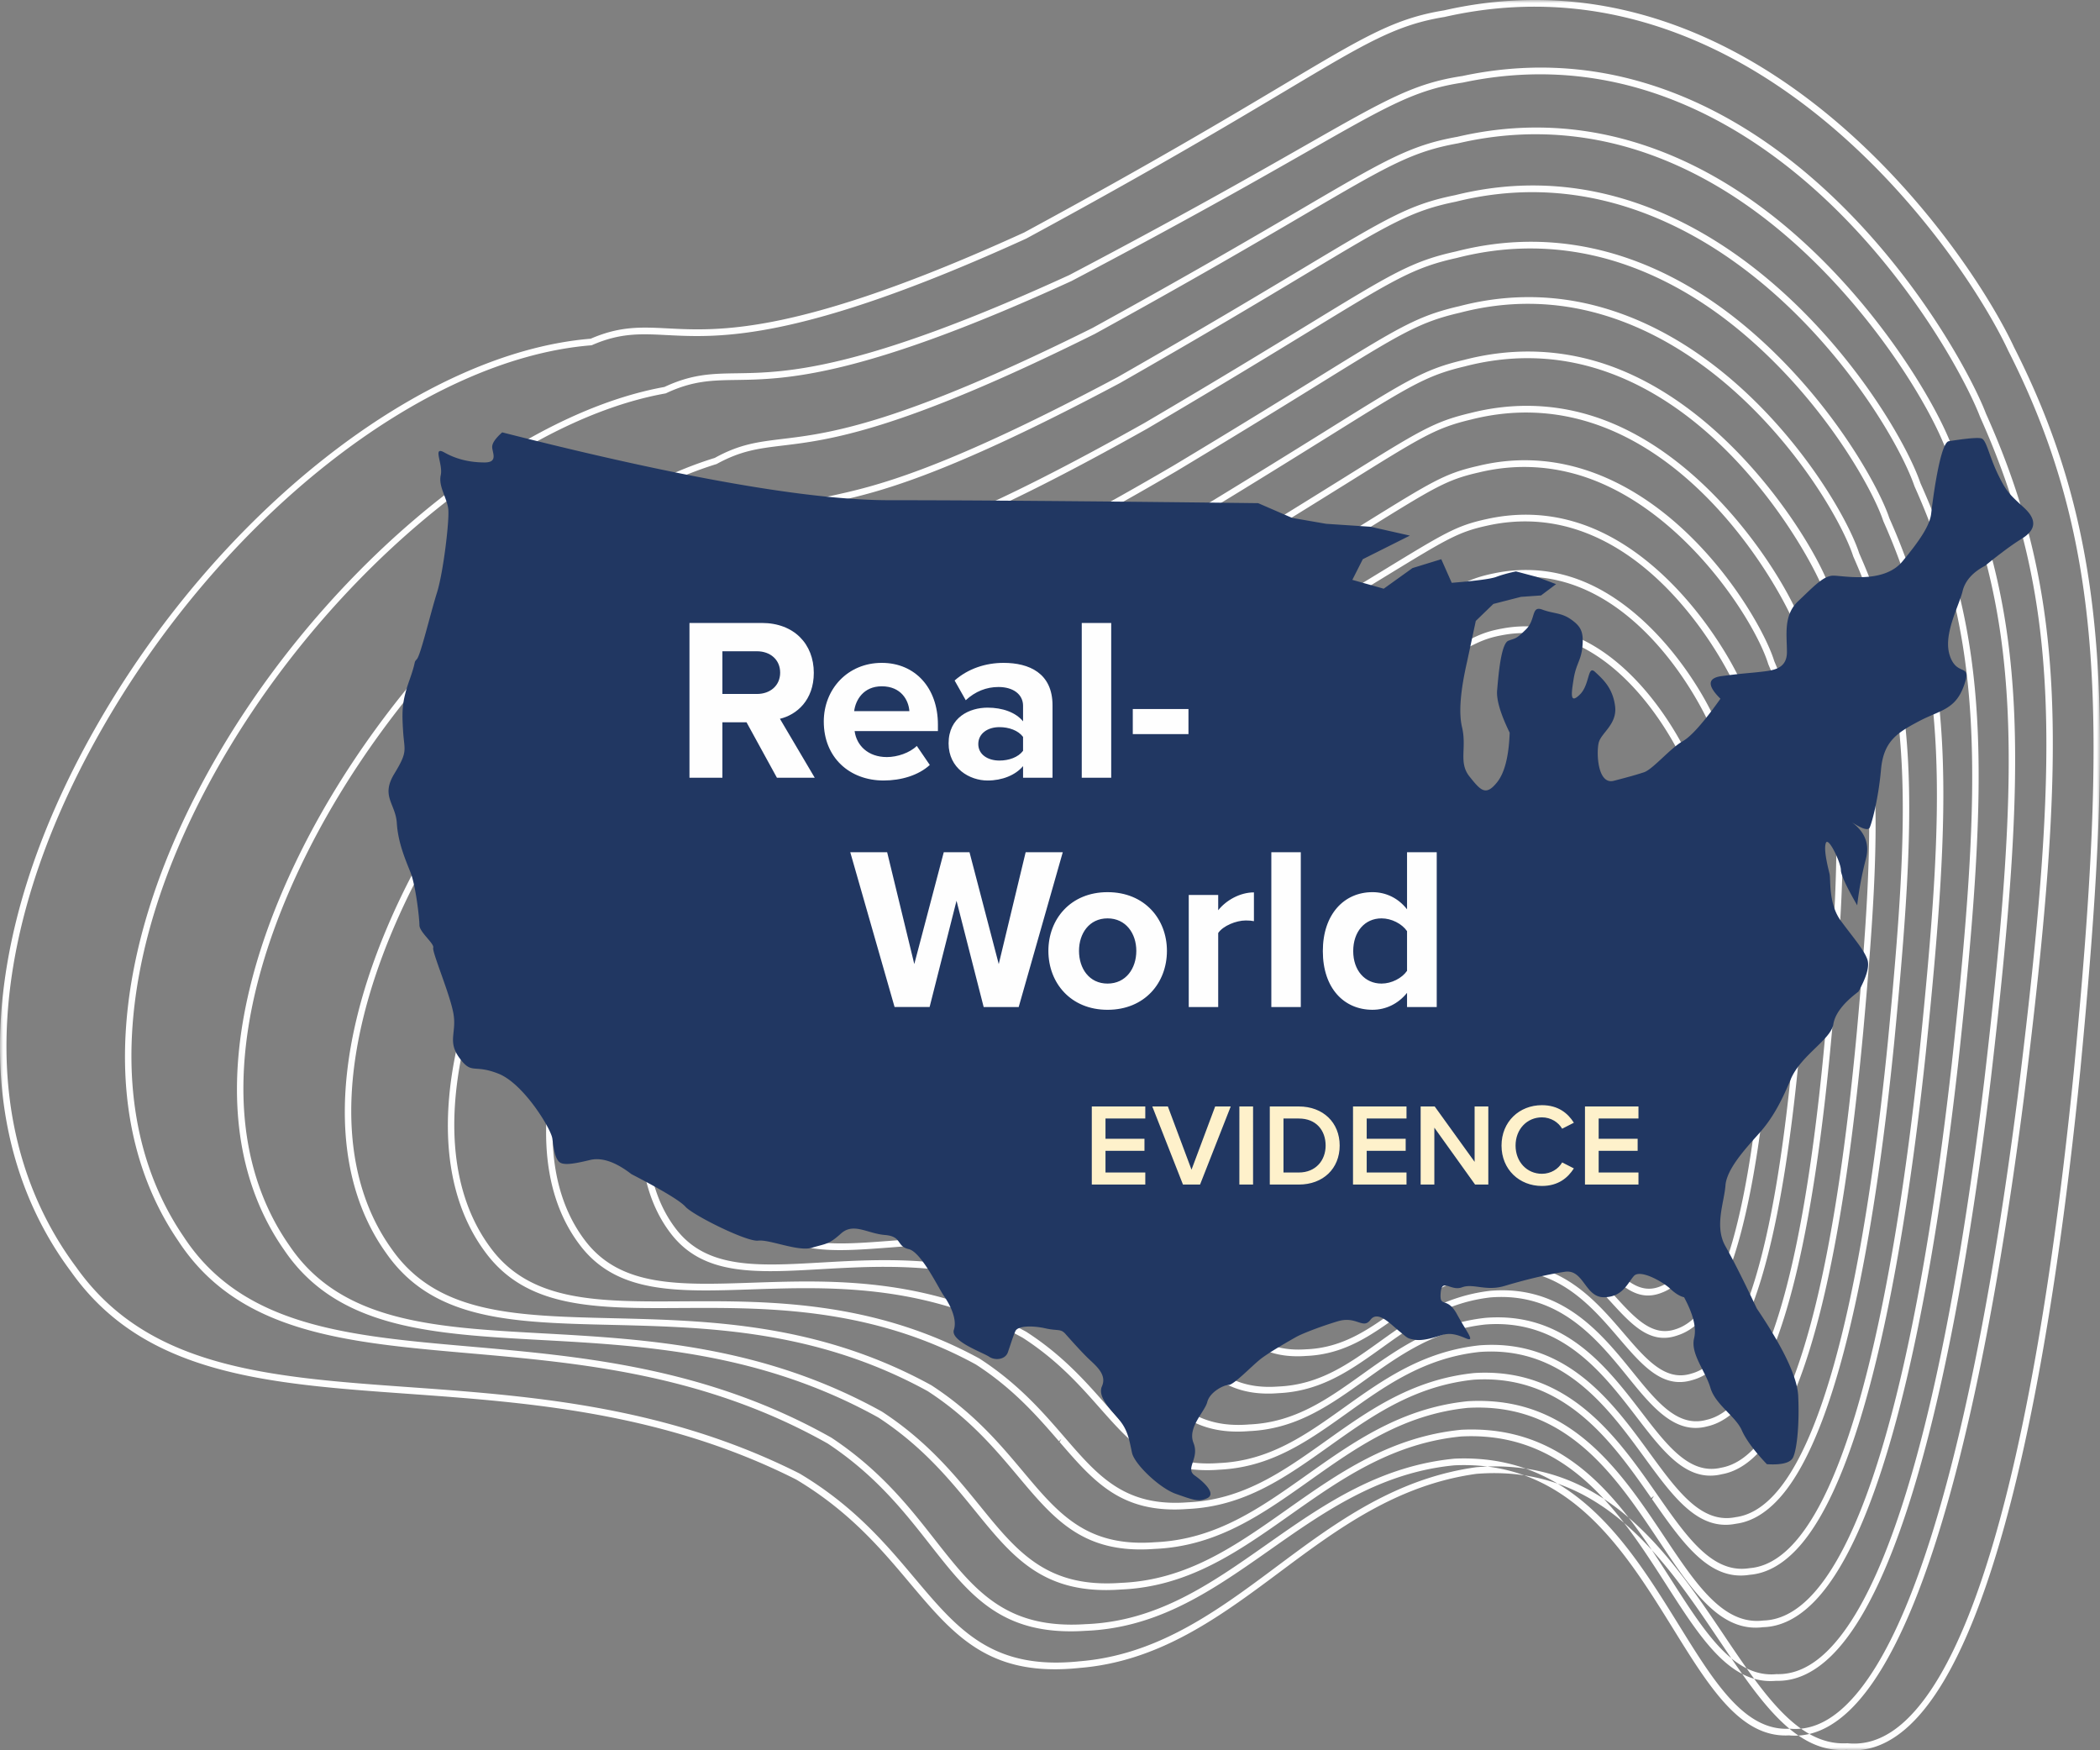
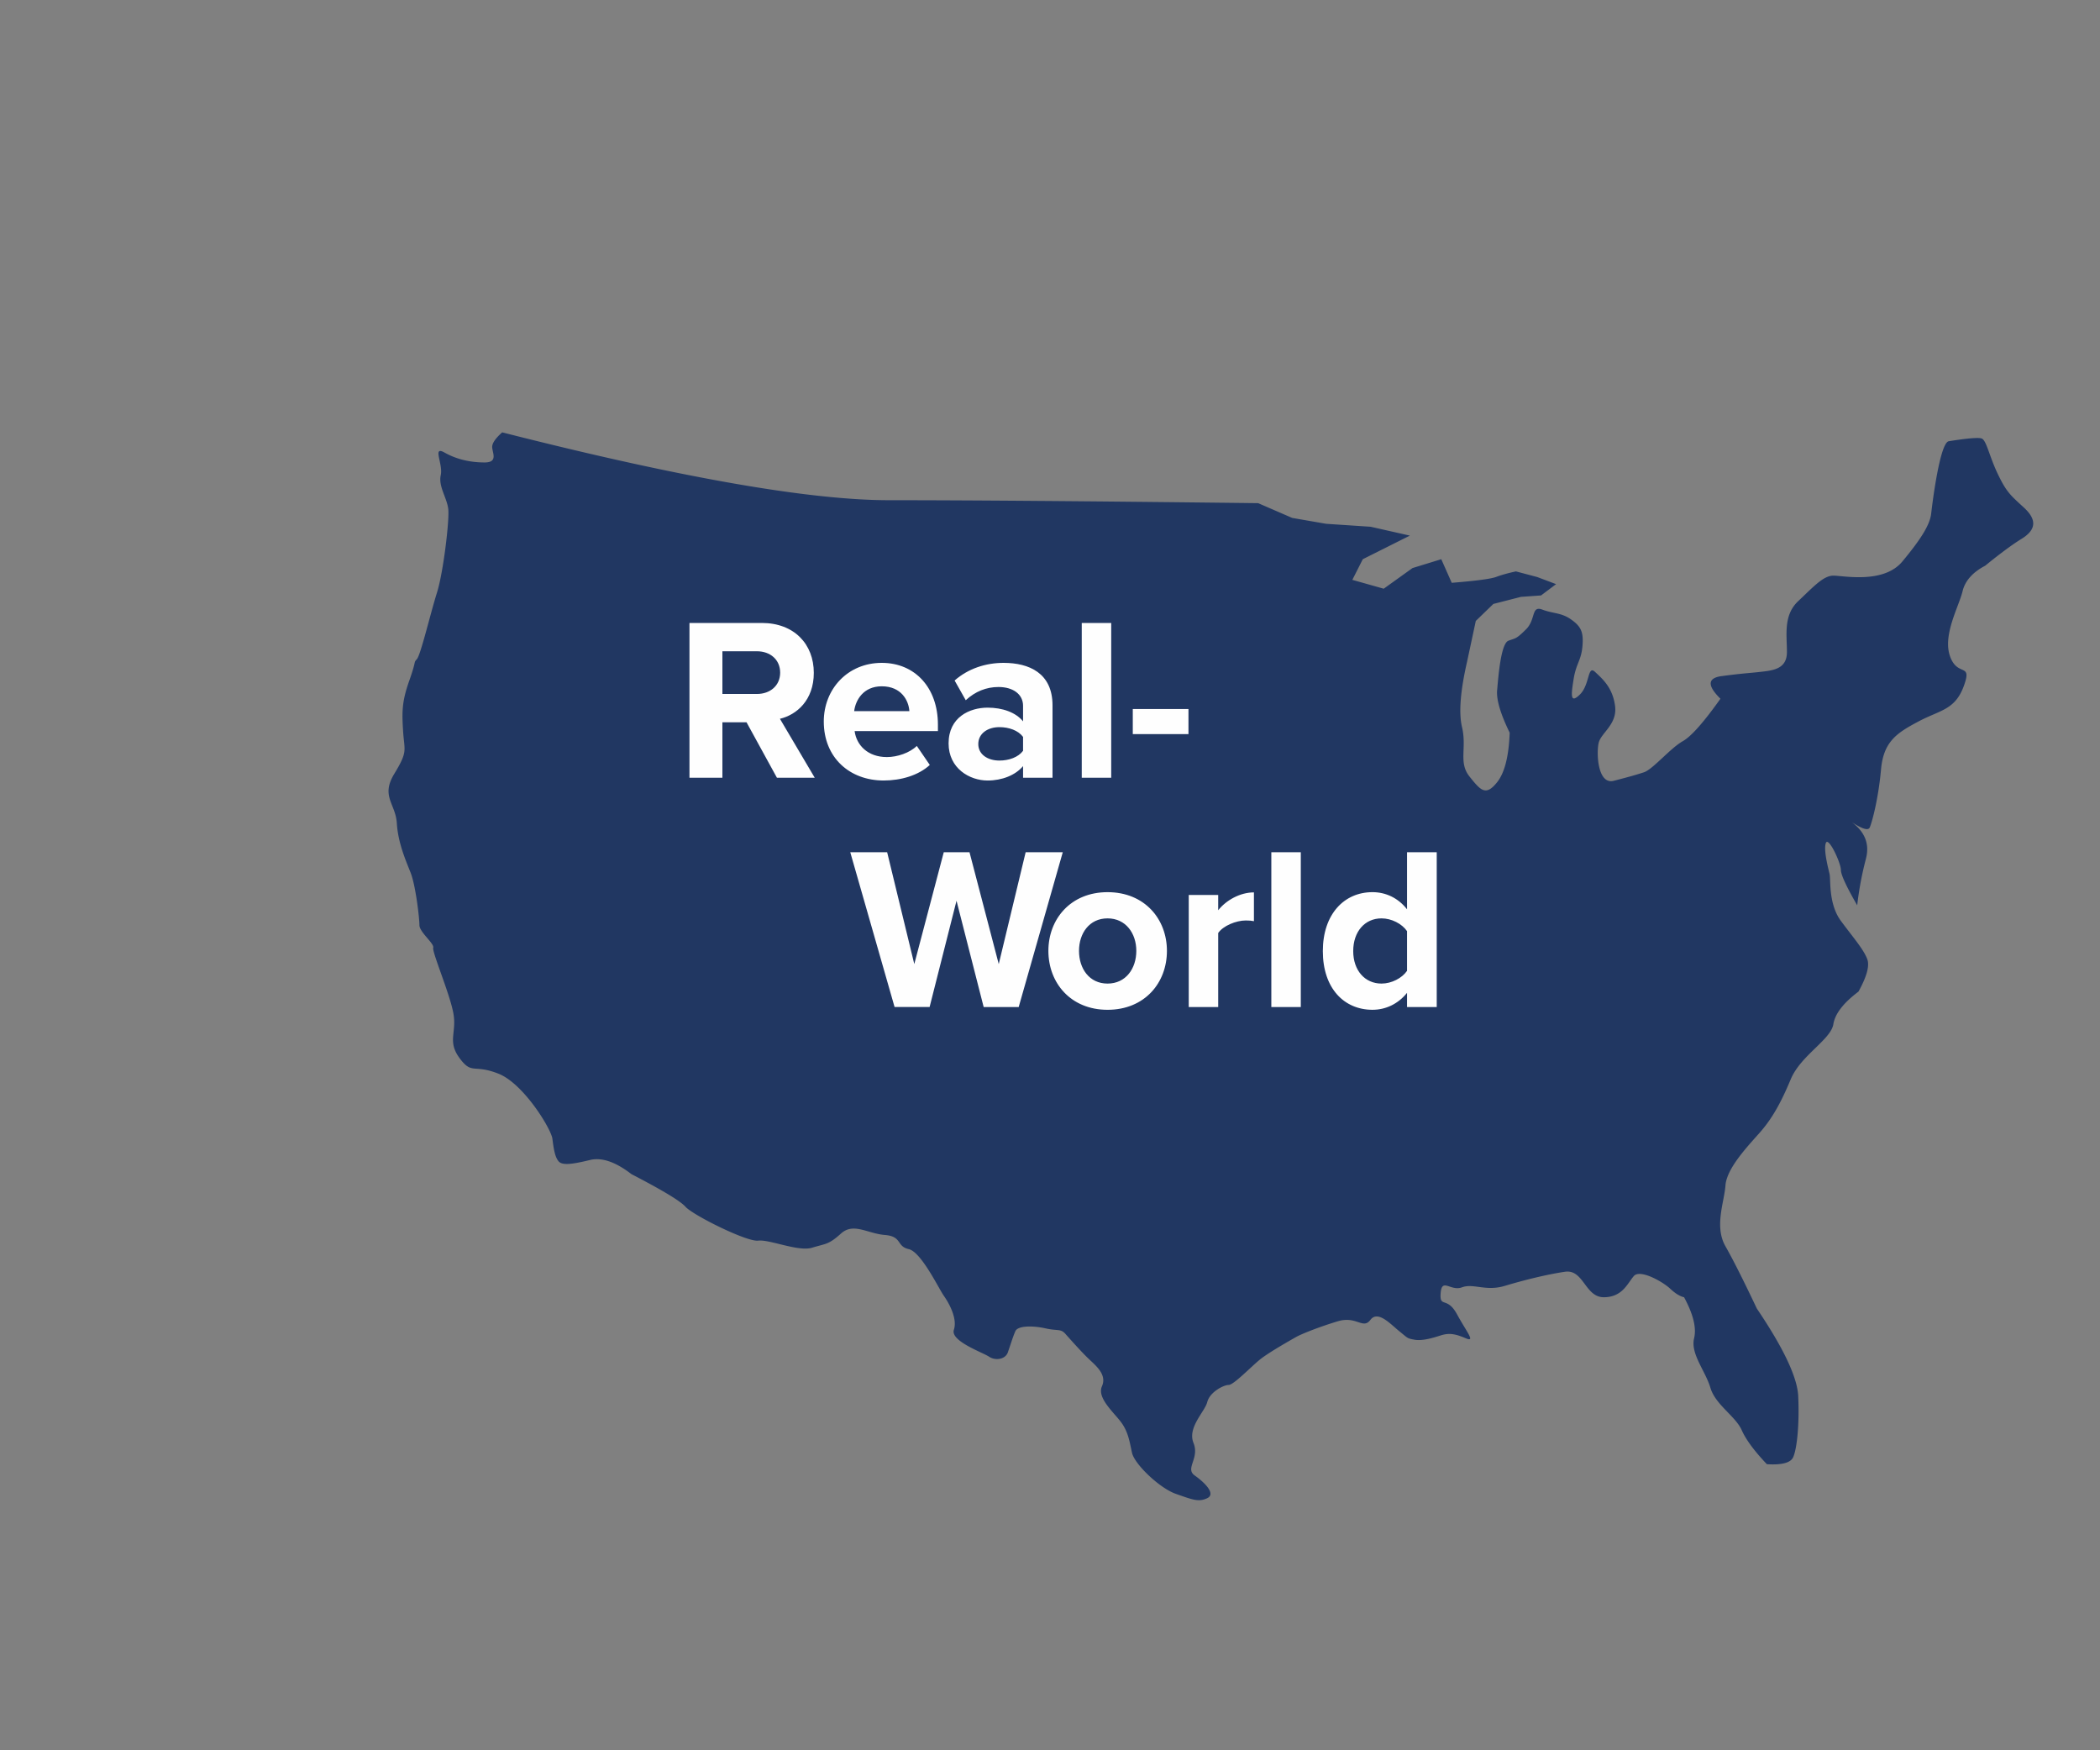
<svg xmlns="http://www.w3.org/2000/svg" xmlns:xlink="http://www.w3.org/1999/xlink" width="336" height="280" viewBox="0 0 336 280">
  <rect x="0" y="0" width="336" height="280" fill="#808080" stroke="none" />
  <defs>
-     <path id="ocezoyksta" d="M0 0h336v280H0z" />
    <path id="uhww6r222c" d="M0 0h156.205v108.695H0z" />
  </defs>
  <g fill="none" fill-rule="evenodd" opacity=".99">
    <g>
      <mask id="ueeio1vwvb" fill="#fff">
        <use xlink:href="#ocezoyksta" />
      </mask>
      <path d="M260.424 1.747c33.93 8.085 56.135 41.585 61.827 53.809 15.697 30.918 15.977 59.457 10.586 115.787-3.981 39.746-11.935 90.15-27.237 104.597-3.209 3.03-6.618 4.373-10.132 3.999l-.014-.002c-2.824.186-5.344-.68-7.7-2.292a9.924 9.924 0 0 0 1.746-.256 15.626 15.626 0 0 1-1.336-.848c2.365-.238 4.666-1.401 6.896-3.476 14.32-13.312 23.012-60.495 27.784-97.733 6.826-54.99 6.94-79.67-6.032-108.635-3.32-8.711-22.244-43.071-54.347-52.494-9.24-2.707-18.797-3.04-28.403-.994-7.506 1.129-11.894 3.63-24.924 11.06-8.31 4.735-19.672 11.214-37.693 20.686-33.902 15.528-45.788 15.711-53.653 15.83-3.875.058-6.934.106-11.21 2.117a.524.524 0 0 1-.136.042c-25.358 4.547-56.086 30.822-73.059 62.47-14.95 27.874-16.403 54.28-3.989 72.446 9.413 14.373 26.265 15.843 45.789 17.551 17.83 1.567 37.89 3.332 57.844 14.586 7.83 5.189 12.473 11.112 16.57 16.34 6.31 8.037 11.26 14.333 24.101 13.488 11.46-.44 19.99-6.435 29.018-12.78l.957-.672c8.468-5.94 17.306-11.895 29.057-13.025a32.64 32.64 0 0 1 4.918.142c2.318.246 4.47.746 6.48 1.456 4.736.711 8.84 2.44 12.482 4.834a56.407 56.407 0 0 1 3.233 3.848 50.019 50.019 0 0 1 4.446 4.345c.436.65.866 1.302 1.29 1.953l.482.74c.48.74.953 1.478 1.422 2.21 3.228 5.033 6.193 9.664 9.526 12.406.583.853 1.161 1.69 1.738 2.503l.148.078c.573.287 1.16.52 1.763.694 2.448 3.318 4.883 6.133 7.502 7.984a9.131 9.131 0 0 1-1.79.006l-.063.004c.475.395.956.76 1.444 1.094a9.75 9.75 0 0 1-1.51-.029 10.49 10.49 0 0 1-1.652-.04c-6.795-.723-11.484-8.29-16.85-16.956-.944-1.522-1.902-3.069-2.889-4.61l-.496-.77c-5.243-8.096-11.354-15.921-20.467-19.221-2.385-.364-4.933-.46-7.665-.24-12.766 1.756-22.29 8.863-31.502 15.737l-.48.357-.962.717c-8.991 6.682-18.372 13.261-30.558 14.237-2.613.273-4.937.28-7.034.058-9.48-1.01-14.296-6.721-20.113-13.623-4.55-5.413-9.662-11.493-18.2-16.582-21.368-10.773-42.959-12.327-62.004-13.7-22.752-1.623-42.3-3.028-53.994-19.529-16.383-21.937-15.022-53.553 3.738-86.738 19.556-34.596 52.192-60.29 79.395-62.528 4.701-2.038 8.064-1.867 12.315-1.652 8.387.434 21.03 1.083 57.03-15.335 20.093-10.881 32.46-18.259 41.492-23.644 12.96-7.726 17.807-10.615 25.712-11.896 9.829-2.24 19.72-2.21 29.363.089zm-29.28.964c-7.736 1.253-12.531 4.113-25.35 11.752-9.048 5.397-21.429 12.78-41.578 23.695-36.271 16.537-49.062 15.88-57.525 15.447-4.166-.214-7.437-.38-11.953 1.598a.578.578 0 0 1-.17.04c-26.873 2.163-59.187 27.633-78.58 61.935-18.53 32.778-19.902 63.969-3.767 85.574 11.459 16.165 30.812 17.55 53.245 19.156 5.272.378 10.731.772 16.323 1.367 14.787 1.573 30.497 4.562 46.141 12.45 8.693 5.178 13.854 11.318 18.41 16.735 6.97 8.272 12.448 14.764 26.402 13.303 11.465-.921 20.462-6.968 29.007-13.282l.965-.716.962-.716.48-.358 2.011-1.497 1.01-.747 1.016-.745c8.146-5.938 16.833-11.448 28.036-12.989.6-.048 1.19-.082 1.773-.102a30.957 30.957 0 0 0-5.31-.194c-11.886 1.142-20.82 7.421-29.459 13.493-.482.34-.964.678-1.444 1.014l-.96.67c-8.311 5.785-16.46 10.887-27.185 11.298-13.316.867-18.392-5.582-24.822-13.771-4.1-5.229-8.695-11.096-16.38-16.189-19.758-11.14-39.72-12.903-57.343-14.443-19.859-1.74-36.92-3.228-46.565-17.958-12.633-18.485-11.19-45.295 3.966-73.559 17.121-31.917 48.15-58.427 73.81-63.07 4.451-2.078 7.597-2.126 11.574-2.186 7.783-.118 19.538-.298 53.206-15.716 17.977-9.455 29.328-15.926 37.618-20.652 13.178-7.512 17.613-10.037 25.284-11.19 9.736-2.084 19.456-1.75 28.847 1.015 32.457 9.524 51.58 44.24 54.924 53.014 13.06 29.16 12.953 53.957 6.098 109.172-4.795 37.435-13.574 84.907-28.163 98.47-2.013 1.87-4.087 3.06-6.198 3.56 1.896 1.067 3.9 1.616 6.081 1.484 3.29.346 6.416-.897 9.375-3.689 15.026-14.188 22.9-64.294 26.858-103.835 5.371-56.111 5.1-84.522-10.49-115.234-5.648-12.126-27.641-45.323-61.228-53.324C250.59.523 240.851.5 231.143 2.71zm12.988 232.236a33.49 33.49 0 0 0-6.13-.336c2.097.262 4.054.743 5.889 1.408 1.873.284 3.646.733 5.329 1.324 6.466 3.859 11.275 10.026 15.486 16.434l.502.77c.334.514.663 1.029.99 1.544l.487.772c.647 1.029 1.284 2.056 1.913 3.072 5.65 9.117 10.504 17.002 17.713 16.616-2.626-2.183-5.076-5.259-7.56-8.766l-.142-.073c-4.431-2.38-8.017-7.975-11.994-14.182l-.669-1.042-.45-.698a219.31 219.31 0 0 0-1.835-2.802l-.47-.7a92.117 92.117 0 0 0-3.344-4.66c-3.136-2.684-6.63-4.883-10.627-6.285a28.473 28.473 0 0 0-4.948-2.347zm17.003-212.32c9.496 2.785 18.639 8.118 27.172 15.852 13.146 11.913 21.768 26.716 24.115 33.248 12.04 26.84 12.067 49.8 6.1 100.984-4.194 34.82-12.037 79.089-25.57 92.234-2.792 2.709-5.741 4.034-8.77 3.94a9.878 9.878 0 0 1-1.91-.012 9.371 9.371 0 0 1-1.61-.316c-.397-.54-.795-1.093-1.194-1.657a12.892 12.892 0 0 1-2.455-1.618c-.642-.943-1.29-1.905-1.946-2.881l-.537-.796-.54-.8c-.36-.533-.724-1.068-1.09-1.604l-.553-.804a160.254 160.254 0 0 0-2.551-3.603l-.584-.791c-1.553-2.088-3.182-4.122-4.919-6.03a95.58 95.58 0 0 0-3.706-5.186 38.772 38.772 0 0 0-3.973-3.007c-5.63-6.088-12.705-10.502-22.827-9.983-9.403.917-16.738 5.216-23.591 9.918l-.932.643a388.53 388.53 0 0 0-2.31 1.62l-.458.324c-.766.54-1.528 1.078-2.288 1.609l-.911.634c-7.288 5.042-14.52 9.349-23.974 9.74-12.366.883-17.244-5.117-23.411-12.722-3.899-4.787-8.264-10.15-15.372-14.795-18.846-10.457-37.527-11.507-54.02-12.405-17.477-.96-32.534-1.797-41.05-14.39-10.616-15.147-10.03-37.044 1.649-61.649 14.299-30.116 42.576-57.48 67.242-65.068 3.989-2.203 6.859-2.552 10.831-3.037 7.322-.88 18.36-2.206 49.6-17.747 15.77-8.675 26.086-14.722 33.62-19.137 13.259-7.763 17.26-10.109 24.743-11.444 9.386-2.206 18.81-1.959 27.98.736zm-27.886.31c-7.321 1.31-11.283 3.63-24.41 11.318-7.539 4.419-17.862 10.469-33.666 19.162-31.43 15.634-42.579 16.974-49.955 17.862-3.87.47-6.656.81-10.563 2.955-24.484 7.548-52.458 34.643-66.623 64.477-11.5 24.224-12.106 45.741-1.706 60.58 8.27 12.235 23.126 13.052 40.314 14.003 16.632.916 35.43 1.957 54.481 12.534 7.25 4.736 11.663 10.155 15.557 14.938 6.048 7.465 10.788 13.322 22.698 12.45 9.563-.396 16.859-4.958 24.286-10.146l.91-.638 1.37-.966c8.116-5.729 16.466-11.624 27.883-12.74 1.69-.083 3.301-.039 4.835.125 9.837 1.047 16.513 6.93 21.927 13.936 4.629 3.979 8.48 8.988 12.013 14.06l.566.816.561.816.556.816.552.814c.367.542.731 1.082 1.093 1.62a275.012 275.012 0 0 0 3.54 5.17c1.49.74 3.073 1.082 4.794.917 2.792.085 5.474-1.133 8.033-3.62 13.276-12.892 21.036-56.876 25.209-91.505 5.94-50.965 5.922-73.805-6.036-100.462-2.33-6.48-10.858-21.107-23.881-32.91-8.435-7.643-17.46-12.912-26.824-15.661-9.021-2.641-18.27-2.887-27.514-.72zm26.27 8.802c27.26 8.003 44.541 36.19 47.753 45.553 11.053 24.693 11.183 45.864 6.008 93.1-3.646 32.217-10.607 73.268-23.07 85.89-2.57 2.6-5.304 3.957-8.125 4.026a9.114 9.114 0 0 1-2.112.026c-5.735-.61-9.835-6.765-14.505-13.773l-.427-.64c-.5-.749-1.005-1.503-1.519-2.257l-.442-.647c-6.44-9.377-14.226-18.602-28.253-17.792-10.352 1.046-17.898 6.394-25.194 11.57l-.88.624-.878.62c-7.016 4.943-13.88 9.343-23.104 9.745-11.422.864-16.071-4.682-21.951-11.696-3.641-4.336-7.77-9.249-14.388-13.54-17.852-9.804-35.195-10.228-50.5-10.6-15.994-.373-28.603-.68-36.136-11.469-8.84-12.326-8.836-30.727.013-51.804 11.779-28.042 37.317-55.624 60.727-65.588 3.814-2.324 6.54-2.913 10.311-3.734 6.897-1.503 17.31-3.774 45.979-19.027 13.663-7.805 22.98-13.393 29.782-17.474 13.402-8.032 16.975-10.173 24.226-11.634 8.93-2.226 17.911-2.051 26.685.521zm-26.574.526c-7.09 1.427-10.63 3.547-23.801 11.442-6.905 4.143-16.227 9.734-29.917 17.553-28.82 15.335-39.319 17.622-46.266 19.137-3.678.802-6.33 1.377-10.054 3.638-23.225 9.89-48.496 37.2-60.163 64.977-8.694 20.707-8.727 38.74-.096 50.772 7.275 10.436 19.69 10.721 35.399 11.098 15.427.369 32.89.8 50.965 10.721 6.756 4.383 10.93 9.347 14.612 13.73 5.717 6.823 10.234 12.206 21.2 11.382 9.697-.424 16.788-5.455 24.295-10.782 7.417-5.26 15.085-10.7 25.74-11.774a29.095 29.095 0 0 1 4.78.105c13.207 1.405 20.331 12.084 26.693 21.624 5.058 7.594 9.428 14.125 15.789 13.354 2.584-.068 5.062-1.308 7.415-3.685 12.216-12.373 19.1-53.148 22.724-85.177 5.151-47.017 5.028-68.072-5.944-92.595-3.186-9.283-20.25-37.112-47.17-45.016-8.605-2.516-17.418-2.698-26.2-.504zm25.24 8.327c8.117 2.384 15.922 6.912 23.198 13.455 12.238 10.976 19.37 24.169 20.908 28.836 10.707 24.029 9.948 45.5 5.845 85.475-3.143 29.631-9.282 67.475-20.692 79.514-2.354 2.483-4.877 3.85-7.498 4.054a8.622 8.622 0 0 1-2.312.073c-5.205-.555-9.001-5.997-13.312-12.178l.306-.52-.427.341c-6.171-8.845-13.848-19.85-28.39-18.926-8.158.844-14.359 4.522-20.128 8.523l-.862.602c-.717.503-1.427 1.01-2.136 1.514-6.957 4.956-13.53 9.635-22.683 10.045-10.512.783-14.913-4.287-20.474-10.728l.295-.495-.398.378c-3.4-3.928-7.258-8.38-13.295-12.278-15.01-8.197-29.896-9.011-42.443-9.043h-1.697c-.934.002-1.854.006-2.759.01-13.981.084-25.03.16-31.714-9.109-7.436-10.155-7.805-25.74-1.039-43.884 9.817-26.319 32.22-52.94 54.481-64.737 3.643-2.418 6.12-3.165 9.87-4.29 6.467-1.965 16.22-4.922 42.32-19.582 11.902-7 20.179-12.057 26.222-15.748 13.382-8.178 16.561-10.12 23.575-11.665 8.464-2.186 16.957-2.063 25.238.363zm-25.113.677c-6.853 1.512-10.002 3.436-23.255 11.53-6.046 3.695-14.328 8.757-26.247 15.766-26.218 14.725-36.04 17.704-42.539 19.678-3.672 1.104-6.086 1.831-9.637 4.183-22.073 11.702-44.244 38.056-53.962 64.113-6.633 17.785-6.303 33.017.928 42.897 6.42 8.9 17.263 8.824 30.975 8.742 13.502-.075 30.31-.162 47.373 9.154 6.173 3.985 10.072 8.488 13.512 12.462.002 0 .036.04.103.118 5.396 6.245 9.66 11.181 19.731 10.42 8.856-.396 15.297-4.982 22.117-9.839l.848-.604c6.515-4.632 13.345-9.26 22.818-10.236a26.658 26.658 0 0 1 4.54.084c12.176 1.295 19.042 11.14 24.678 19.22l.122.173c4.749 6.814 8.85 12.697 14.76 11.733 2.387-.187 4.665-1.43 6.815-3.701 11.173-11.789 17.24-49.36 20.362-78.806 4.084-39.779 4.845-61.135-5.782-84.985-1.529-4.636-8.564-17.627-20.665-28.483-7.18-6.457-14.87-10.917-22.856-13.266-8.106-2.37-16.436-2.496-24.739-.353zm23.613 8.023c23.487 6.893 38.32 31.521 40.791 39.234 9.761 22.022 9.207 40.709 5.61 78.089-2.694 27.076-8.076 61.737-18.432 73.107-2.156 2.372-4.479 3.73-6.905 4.04-6.007 1.204-9.998-4.239-14.617-10.571l-.1-.138c-.334-.458-.673-.921-1.017-1.389l-.416-.562c-5.579-7.516-12.613-15.712-24.852-14.825-8.815.934-15.061 5.393-21.1 9.704-6.306 4.508-12.256 8.761-20.619 9.136a22.929 22.929 0 0 1-4.166-.04c-6.827-.726-10.465-4.837-14.891-9.832-3.174-3.59-6.772-7.657-12.352-11.248-15.765-8.665-30.988-8.141-43.22-7.732-12.19.414-21.82.739-27.74-7.252-6.427-8.596-7-21.6-1.657-37.609 8.072-24.164 28.052-49.95 48.591-62.702 3.489-2.48 5.874-3.378 9.485-4.734 5.633-2.117 15.065-5.664 38.656-19.472 9.964-5.981 17.305-10.524 22.665-13.837l.355-.221c10.219-6.323 14.287-8.841 18.827-10.373l.456-.15a41.026 41.026 0 0 1 3.402-.92c7.787-2.044 15.621-1.949 23.246.297zm-23.113.741c-6.505 1.494-9.55 3.382-22.361 11.306l-.36.225a1860.286 1860.286 0 0 1-22.684 13.85C164.488 89.273 155 92.84 149.331 94.971c-3.528 1.326-5.86 2.203-9.254 4.614-20.35 12.637-40.12 38.155-48.107 62.074-5.226 15.647-4.697 28.32 1.526 36.644 5.646 7.613 15.058 7.299 26.98 6.891 5.793-.194 12.25-.415 19.128.316 7.78.828 16.097 2.872 24.594 7.541 5.707 3.673 9.35 7.791 12.562 11.427 5.081 5.737 9.105 10.249 18.318 9.57 8.065-.36 13.887-4.521 20.047-8.925 6.164-4.4 12.53-8.944 21.643-9.91 13.823-1.017 21.157 8.992 27.039 17.042l.167.23c4.439 6.08 8.272 11.328 13.72 10.222 2.198-.284 4.288-1.517 6.25-3.673 10.132-11.126 15.444-45.518 18.118-72.414 3.58-37.183 4.137-55.763-5.545-77.615-2.452-7.64-17.062-31.892-40.205-38.684-7.466-2.191-15.113-2.288-22.74-.289zm21.834 7.774c21.495 6.312 35.551 30.48 37.4 36.411 8.787 19.974 8.364 36.96 5.299 70.946-3.33 35.724-8.81 58.17-16.288 66.709-1.963 2.24-4.091 3.576-6.324 3.966-5.593 1.358-9.361-3.569-13.717-9.253l-.412-.536c-5.32-6.913-11.933-15.09-23.73-14.161-8.055.888-13.686 4.915-19.129 8.81l-.388.278-.775.552c-5.282 3.757-10.422 7.108-17.498 7.415-1.4.11-2.678.097-3.852-.028-6.226-.662-9.625-4.433-13.752-9.015-2.966-3.279-6.286-6.947-11.323-10.204-14.586-8.085-28.39-7.296-39.471-6.667-10.651.611-19.007 1.089-24.21-5.824-5.534-7.304-6.214-18.6-1.963-32.661 6.686-22.118 24.417-46.682 43.118-59.723 3.309-2.492 5.48-3.441 9.077-5.015 5.31-2.318 14.084-6.147 35.05-18.794 8.303-5.052 14.68-9.021 19.336-11.917l.726-.454c12.747-7.948 15.38-9.587 21.66-11.067 7.156-1.861 14.282-1.782 21.166.232zm-21.031.806c-1.113.262-2.109.53-3.07.84l-.41.136c-4.148 1.408-7.844 3.713-17.765 9.897l-.821.511c-4.659 2.9-11.036 6.87-19.35 11.928-21.03 12.684-29.847 16.534-35.116 18.834-3.586 1.567-5.712 2.5-8.928 4.92-18.514 12.913-36.05 37.205-42.664 59.089-4.147 13.711-3.516 24.68 1.819 31.72 4.91 6.534 13.048 6.071 23.36 5.48 5.557-.318 11.767-.672 18.41.035 6.836.728 14.133 2.578 21.66 6.75 5.159 3.338 8.52 7.053 11.486 10.331 4.782 5.31 8.537 9.48 16.908 8.791 7.3-.318 12.53-4.058 18.069-8.019 5.586-3.998 11.338-8.111 19.687-9.031 12.628-1.033 19.432 7.845 24.896 14.964 4.222 5.509 7.815 10.209 12.853 9.004 2.007-.355 3.913-1.562 5.694-3.592 7.304-8.341 12.684-30.555 15.992-66.027 3.046-33.792 3.47-50.672-5.24-70.48-1.088-3.482-14.21-29.22-36.812-35.857-6.717-1.975-13.668-2.04-20.658-.224zm19.735 7.729c19.648 5.762 32.486 28.129 34.176 33.619 7.828 18.008 7.512 33.337 4.919 64.015-2.812 32.15-7.616 52.452-14.275 60.343-1.769 2.1-3.707 3.397-5.76 3.861-4.993 1.34-8.601-2.834-12.353-7.457l-.417-.515c-4.896-6.036-11.011-13.538-21.93-12.653-6.906.793-11.79 4.072-16.428 7.381l-.771.552c-5.089 3.652-9.894 7.097-16.786 7.387a18.765 18.765 0 0 1-3.442-.031c-5.68-.605-8.849-4.04-12.703-8.212-2.7-2.94-5.736-6.243-10.305-9.234-13.362-7.539-25.742-6.594-35.688-5.826-9.236.698-16.475 1.243-21.07-4.755-4.818-6.308-5.531-16.249-2.058-28.75 5.603-20.187 21.265-43.218 38.085-56.01 3.213-2.51 5.213-3.473 8.846-5.23 4.82-2.331 12.89-6.231 31.303-17.537 7.021-4.288 12.332-7.594 16.602-10.251l.837-.522c12.306-7.673 14.52-9.055 20.384-10.447 6.364-1.616 12.712-1.526 18.834.272zm-18.701.765c-5.7 1.354-7.89 2.722-20.045 10.304l-.855.53c-4.27 2.66-9.585 5.966-16.608 10.254-18.462 11.339-26.563 15.257-31.405 17.594-3.56 1.723-5.52 2.669-8.641 5.104-16.634 12.65-32.114 35.416-37.651 55.364-3.378 12.163-2.72 21.793 1.902 27.841 4.301 5.616 11.314 5.084 20.195 4.411 5.142-.39 10.897-.835 17.095-.175 6.04.642 12.499 2.332 19.226 6.13 4.684 3.062 7.76 6.411 10.473 9.361 4.425 4.793 7.9 8.55 15.442 7.982 6.595-.28 11.267-3.628 16.213-7.177 4.99-3.574 10.15-7.27 17.732-8.14 11.46-.937 17.706 6.775 22.73 12.98 3.802 4.692 7.082 8.772 11.569 7.733l.255-.064c1.829-.413 3.556-1.579 5.154-3.476 6.494-7.697 11.203-27.771 13.992-59.668 2.576-30.49 2.896-45.716-4.859-63.56-.994-3.225-12.962-27.01-33.586-33.063-5.969-1.743-12.132-1.834-18.328-.265zm17.395 7.802c17.938 5.267 29.216 24.75 31.083 30.87 6.902 16.068 6.667 29.792 4.484 57.266-2.999 36.46-8.75 55.341-17.581 57.725-4.744 1.473-8.016-2.313-11.787-6.722-4.453-5.194-9.979-11.678-19.746-10.753-6.163.722-10.48 3.605-14.569 6.522l-.741.53c-4.55 3.26-8.831 6.332-15.002 6.571a17.183 17.183 0 0 1-3.043-.035c-5.175-.55-8.086-3.67-11.627-7.46l-.12-.128c-2.419-2.583-5.162-5.507-9.175-8.163-12.083-6.961-23.023-5.998-31.817-5.22-8.02.744-14.288 1.316-18.357-3.965-4.235-5.536-4.92-14.421-1.978-25.693 4.778-18.33 18.535-39.556 33.452-51.608 3.04-2.457 4.876-3.403 8.532-5.294l.33.4-.189-.474c4.412-2.285 11.794-6.105 27.535-15.832 6.448-3.92 11.305-6.922 15.591-9.582 11.105-6.888 13.106-8.127 18.413-9.328 5.457-1.33 10.94-1.2 16.312.373zm-16.19.671c-5.138 1.16-7.113 2.385-18.082 9.19a1952.86 1952.86 0 0 1-15.597 9.585c-15.775 9.744-23.182 13.579-27.607 15.872l-.141.074c-3.587 1.855-5.387 2.784-8.332 5.162-14.733 11.906-28.318 32.861-33.04 50.965-2.852 10.94-2.222 19.515 1.82 24.8 3.775 4.881 9.814 4.326 17.462 3.625 4.587-.403 9.717-.855 15.278-.263 5.366.57 11.13 2.114 17.198 5.608 4.122 2.726 6.902 5.693 9.353 8.31l.088.093c4.05 4.333 7.222 7.735 13.987 7.25 5.87-.23 10.018-3.205 14.41-6.35 4.448-3.19 9.03-6.472 15.853-7.27 10.25-.964 15.953 5.713 20.537 11.062 3.567 4.161 6.645 7.762 10.812 6.448 8.316-2.244 13.782-20.777 16.734-56.668 2.169-27.29 2.405-40.912-4.424-56.823-2.121-6.937-13.875-25.43-30.492-30.31-5.201-1.514-10.524-1.643-15.818-.36zm15.273 7.883c15.987 4.685 26.237 23.342 27.71 28.202 6.005 14.295 5.832 26.434 3.999 50.711-3.316 42.704-10.302 49.716-15.268 51.276-4.326 1.493-7.302-1.77-10.744-5.545-4.008-4.408-8.971-9.89-17.593-9.029-5.78.7-9.685 3.503-13.461 6.213-4.01 2.871-7.788 5.581-13.288 5.773-.97.066-1.862.052-2.691-.037-4.655-.495-7.308-3.307-10.537-6.732-2.219-2.363-4.681-4.986-8.254-7.386-10.816-6.457-20.398-5.516-28.097-4.76-6.563.66-12.205 1.226-15.799-3.43-3.747-4.933-4.37-12.959-1.8-23.204 4.21-16.804 15.948-35.583 29.205-46.728 2.888-2.38 4.572-3.283 8.26-5.264 3.957-2.117 10.484-5.613 24.039-13.95 5.605-3.347 9.88-5.962 13.23-8.008l.374-.228c10.034-6.127 11.844-7.234 16.635-8.286 4.767-1.067 9.505-.937 14.08.412zm-13.972.636c-4.614 1.012-6.399 2.103-16.297 8.143l-.372.228c-3.353 2.05-7.632 4.669-13.235 8.012-13.578 8.352-20.123 11.858-24.034 13.95-3.676 1.974-5.328 2.86-8.123 5.16-13.069 10.988-24.642 29.512-28.796 46.088-2.489 9.92-1.924 17.637 1.637 22.32 3.282 4.255 8.431 3.738 14.943 3.085 3.982-.387 8.446-.825 13.319-.306 4.765.507 9.92 1.926 15.403 5.2 3.677 2.472 6.174 5.132 8.376 7.476 3.69 3.911 6.576 6.965 12.564 6.54 5.2-.18 8.844-2.794 12.704-5.558 3.898-2.8 7.923-5.69 13.99-6.424 9.099-.9 14.23 4.762 18.352 9.297 3.245 3.554 6.023 6.613 9.772 5.327 7.384-2.322 11.972-18.283 14.454-50.234 1.819-24.096 1.994-36.133-3.94-50.272-.876-2.873-10.395-22.734-27.118-27.638-4.42-1.294-8.994-1.424-13.599-.394zm12.988 8.06c13.837 4.06 22.92 20.339 24.492 25.49 5.13 12.457 5.003 23.064 3.483 44.289-2.11 28.573-6.149 42.42-13.094 44.898-3.876 1.49-6.575-1.294-9.703-4.513-3.54-3.655-7.943-8.172-15.405-7.396-5.037.636-8.396 3.042-11.646 5.37-3.494 2.498-6.787 4.856-11.636 5.01-.804.05-1.552.035-2.254-.04-4.266-.454-6.753-3.091-9.567-6.082-1.915-2.025-4.083-4.31-7.178-6.444-9.523-5.87-17.771-5.066-24.399-4.413-5.871.568-10.445 1.015-13.52-3.077-3.271-4.376-3.813-11.876-1.533-21.108 3.705-14.98 13.862-31.631 25.272-41.433 2.697-2.243 4.198-3.055 7.826-5.03 3.303-1.787 9.272-5.015 20.586-11.864 4.747-2.772 8.4-4.955 11.29-6.681l.687-.411c8.79-5.241 10.366-6.181 14.564-7.03 3.979-.811 7.93-.658 11.735.464zm-11.644.581c-4.02.812-5.57 1.738-14.175 6.871l-.73.436a1208.22 1208.22 0 0 1-11.294 6.686c-11.33 6.855-17.312 10.094-20.528 11.836-3.652 1.985-5.124 2.783-7.725 4.943-11.224 9.643-21.222 26.038-24.87 40.788-2.203 8.918-1.715 16.106 1.374 20.242 2.775 3.683 7.115 3.261 12.61 2.73 3.384-.332 7.154-.699 11.28-.26 4.23.45 8.84 1.747 13.803 4.805 3.191 2.2 5.392 4.522 7.335 6.571 3.257 3.462 5.816 6.193 11.119 5.853 4.545-.15 7.704-2.407 11.049-4.801 3.369-2.414 6.847-4.905 12.163-5.575 7.922-.829 12.494 3.86 16.162 7.646 2.911 2.997 5.413 5.59 8.702 4.322 6.453-2.302 10.248-15.83 12.318-43.86 1.508-21.052 1.64-31.56-3.424-43.858-.947-3.094-9.306-20.644-23.898-24.927-3.66-1.073-7.455-1.218-11.271-.448zm10.533 8.286c13.03 3.824 20.62 19.896 21.472 22.695 4.282 10.674 4.187 19.781 2.94 38.004-.049.696-.1 1.393-.152 2.09l-.08 1.045c-1.28 16.381-3.71 32.616-10.81 35.448-3.446 1.43-5.971-.996-8.639-3.564-3.061-2.953-6.864-6.626-13.208-5.913-4.271.56-7.11 2.588-9.855 4.546-3.003 2.142-5.835 4.167-10.058 4.283-.667.035-1.291.02-1.874-.043-3.796-.403-6.004-2.74-8.508-5.392-1.64-1.732-3.5-3.696-6.137-5.56-8.154-5.253-15.114-4.635-20.713-4.144-4.734.417-8.802.765-11.47-2.843-2.889-3.97-3.316-10.803-1.207-19.239 3.278-13.108 11.953-27.5 21.587-35.814 2.476-2.046 3.798-2.754 7.328-4.65 2.93-1.564 7.804-4.17 17.211-9.697 4.207-2.38 7.412-4.234 9.93-5.689l.74-.427c7.318-4.238 8.635-5.002 12.214-5.64a20.083 20.083 0 0 1 9.29.504zm-9.223.547c-3.39.607-4.682 1.353-11.847 5.502l-.752.438c-2.519 1.455-5.727 3.312-9.928 5.688-9.421 5.535-14.31 8.148-17.228 9.709-3.471 1.86-4.766 2.553-7.14 4.517-9.448 8.155-17.966 22.293-21.187 35.177-2.03 8.117-1.658 14.643 1.052 18.37 2.373 3.203 6.017 2.886 10.634 2.481 2.714-.237 5.735-.506 9.051-.153 3.725.396 7.823 1.575 12.281 4.444 2.725 1.929 4.615 3.925 6.284 5.686 2.852 3.02 5.106 5.43 9.683 5.157 3.915-.106 6.611-2.03 9.465-4.07 2.864-2.043 5.821-4.152 10.37-4.75 6.771-.774 10.757 3.067 13.957 6.154 2.553 2.458 4.758 4.59 7.616 3.392 5.52-2.2 8.044-14.361 9.415-27.273l.102-.982c.1-.983.193-1.969.281-2.954l.086-.984c.154-1.804.29-3.6.415-5.362 1.234-18.05 1.335-27.063-2.882-37.577-.846-2.765-8.229-18.408-20.878-22.127a19.275 19.275 0 0 0-8.85-.483z" fill="#FFF" fill-rule="nonzero" mask="url(#ueeio1vwvb)" />
    </g>
    <path d="M80.354 69.167c28.46 7.236 49.107 10.854 61.941 10.854 12.835 0 32.506.157 59.012.472l5.44 2.36 5.442.943 7.115.472 6.277 1.416-7.533 3.775-1.674 3.304 5.022 1.415L226 90.875l4.604-1.416 1.673 3.776c3.907-.315 6.278-.63 7.115-.944.838-.315 1.89-.609 3.16-.882l3.412.905 3.01 1.132-2.408 1.81-3.212.227-4.416 1.132-2.81 2.716-1.405 6.564c-1.07 4.678-1.338 8.149-.803 10.412.803 3.395-.602 5.659 1.204 7.922 1.807 2.264 2.61 3.169 4.417.905 1.204-1.508 1.873-4.15 2.007-7.922-1.472-3.018-2.141-5.281-2.007-6.79.2-2.263.602-7.47 1.806-7.922 1.204-.453 1.204-.227 2.81-1.81 1.606-1.585.803-3.849 2.61-3.17 1.807.68 3.01.453 4.617 1.585 1.606 1.132 2.007 2.037 1.807 4.3-.2 2.264-1.004 2.716-1.406 5.206-.401 2.49-.602 4.074 1.004 2.49 1.606-1.585 1.204-4.753 2.41-3.621 1.203 1.131 2.81 2.49 3.21 5.432.402 2.943-2.207 4.3-2.609 5.885-.401 1.584-.2 6.79 2.409 6.111 2.61-.68 3.413-.905 4.818-1.358 1.405-.452 4.215-3.848 6.222-4.98 1.339-.754 3.346-3.017 6.023-6.79-2.142-2.113-2.075-3.32.2-3.621 3.413-.453 4.216-.453 6.223-.68 2.008-.226 4.216-.452 4.216-3.168 0-2.717-.602-5.885 1.806-8.149 2.41-2.264 4.015-4.074 5.621-4.074 1.606 0 8.03 1.358 11.04-2.263 3.012-3.622 4.417-5.886 4.618-7.696.2-1.811 1.405-11.317 2.81-11.544 1.405-.226 4.416-.679 5.219-.453.803.227 1.204 2.716 2.61 5.659 1.405 2.942 2.007 3.395 4.215 5.432 2.208 2.037 1.806 3.622-.401 4.98-1.472.905-3.413 2.339-5.822 4.3-2.007 1.057-3.212 2.415-3.613 4.075-.602 2.49-3.212 7.016-2.007 10.411 1.204 3.396 3.612.906 2.207 4.754-1.405 3.848-3.813 3.848-7.226 5.659-3.413 1.81-5.62 3.169-6.022 7.696-.402 4.527-1.405 8.374-1.807 9.28-.267.603-1.472.15-3.613-1.358 2.676 1.66 3.68 3.772 3.01 6.337a52.62 52.62 0 0 0-1.404 7.47c-1.74-3.018-2.61-4.904-2.61-5.659 0-1.132-2.007-5.432-2.409-4.3-.4 1.131.402 4.073.603 4.979.2.905-.2 4.753 1.806 7.47 2.008 2.716 3.614 4.526 4.216 6.111.401 1.056-.067 2.792-1.405 5.206-2.41 1.81-3.747 3.546-4.015 5.206-.402 2.49-5.22 4.98-6.825 8.828-1.606 3.847-3.011 6.337-5.019 8.6-2.007 2.264-5.219 5.66-5.42 8.375-.2 2.716-1.806 6.564 0 9.733 1.205 2.113 2.878 5.433 5.02 9.96 4.281 6.337 6.49 11.015 6.623 14.033.201 4.527-.2 8.375-.803 9.733-.4.905-1.806 1.282-4.215 1.131-2.007-2.112-3.346-3.923-4.015-5.432-1.004-2.263-4.215-4.074-5.018-6.79-.803-2.716-3.212-5.432-2.61-7.922.402-1.66-.134-3.848-1.606-6.564-.669-.151-1.405-.604-2.208-1.358-1.204-1.132-4.817-3.169-5.821-2.038-1.004 1.132-1.807 3.396-4.818 3.396-3.01 0-3.212-4.527-6.223-4.075-3.01.453-6.624 1.359-9.635 2.264-3.011.906-5.018-.453-6.825.226-1.807.68-3.212-1.584-3.413.905-.2 2.49 1.004.453 2.61 3.396 1.606 2.942 3.01 4.527 1.405 3.848-1.606-.68-2.61-.906-4.015-.453-1.405.453-3.01.905-4.215.679-1.204-.226-1.004-.226-2.41-1.358-1.404-1.132-3.412-3.395-4.616-1.81-1.205 1.584-2.208-.68-5.22.225-3.01.906-5.82 2.038-6.624 2.49-.803.453-4.416 2.49-5.82 3.622-1.406 1.132-4.216 4.074-5.019 4.074-.803 0-3.011 1.132-3.413 2.716-.401 1.585-3.211 4.075-2.208 6.564 1.004 2.49-1.405 4.075.2 5.207 1.607 1.131 3.413 2.942 2.008 3.621-1.405.68-2.408.226-5.018-.68-2.61-.905-6.625-4.753-7.026-6.563-.401-1.811-.602-3.395-1.807-4.98-1.204-1.584-3.813-3.848-3.01-5.658.803-1.811-.803-3.169-2.008-4.3-1.204-1.133-3.01-3.17-3.814-4.075-.803-.906-1.205-.453-3.212-.906-2.007-.452-4.416-.452-4.817.453-.402.906-.803 2.263-1.205 3.395-.401 1.132-2.007 1.358-3.01.68-1.005-.68-6.223-2.49-5.621-4.301.602-1.811-.803-4.3-1.606-5.433-.803-1.131-3.614-7.017-5.62-7.47-2.008-.452-1.005-2.036-3.815-2.263-2.81-.226-5.018-2.036-7.026-.226-2.007 1.811-2.409 1.585-4.617 2.263-2.208.68-6.825-1.357-8.632-1.131-1.806.226-10.438-4.074-11.642-5.433-.803-.905-3.68-2.64-8.632-5.205-2.542-1.962-4.75-2.717-6.624-2.264-2.81.68-4.416.906-5.018.226-.603-.679-.803-2.037-1.004-3.621-.201-1.585-4.617-8.828-8.632-10.412-4.015-1.585-4.215.226-6.223-2.49-2.007-2.716-.401-4.074-1.004-7.243-.602-3.169-3.412-9.733-3.211-10.412.2-.68-2.208-2.49-2.208-3.622 0-1.131-.602-6.337-1.405-8.374-.803-2.037-2.008-4.753-2.209-7.923-.2-3.168-2.609-4.3-.401-7.921 2.208-3.622 1.606-3.622 1.405-6.791-.2-3.169-.2-4.753 1.004-8.149 1.204-3.395.602-2.716 1.204-3.395.603-.678 2.208-7.47 3.212-10.638 1.004-3.169 2.007-11.544 1.807-13.354-.201-1.811-1.606-3.622-1.205-5.433.402-1.81-1.405-4.753.602-3.621 2.008 1.132 4.216 1.584 6.424 1.584s1.205-1.584 1.205-2.49c0-.603.534-1.378 1.603-2.323" fill="#203662" fill-rule="nonzero" />
    <g transform="translate(107.499 85.578)">
      <mask id="nmlhvgo25d" fill="#fff">
        <use xlink:href="#uhww6r222c" />
      </mask>
      <g mask="url(#nmlhvgo25d)" fill="#FFF2CC" fill-rule="nonzero">
-         <path d="M67.188 103.92h8.56v-1.93H69.38v-3.464h6.236v-1.93H69.38v-3.24h6.367v-1.928h-8.559zM81.776 103.92h2.734l4.907-12.492h-2.49l-3.784 10.113-3.783-10.113h-2.491zM90.8 103.92h2.192V91.428h-2.191zM95.668 103.92h4.645c3.896 0 6.536-2.566 6.536-6.237 0-3.67-2.64-6.255-6.536-6.255h-4.645v12.492zm2.191-1.93v-8.633h2.454c2.79 0 4.289 1.91 4.289 4.326 0 2.36-1.573 4.308-4.29 4.308H97.86zM108.982 103.92h8.56v-1.93h-6.369v-3.464h6.237v-1.93h-6.237v-3.24h6.368v-1.928h-8.559zM128.514 103.92h2.117V91.428h-2.192v8.859l-6.386-8.86h-2.248v12.493h2.191v-9.102zM139.206 104.145c2.622 0 4.158-1.311 5.113-2.81l-1.873-.955c-.6 1.049-1.798 1.817-3.24 1.817-2.378 0-4.214-1.892-4.214-4.514 0-2.622 1.836-4.513 4.214-4.513 1.442 0 2.64.786 3.24 1.816l1.873-.955c-.936-1.498-2.49-2.81-5.113-2.81-3.596 0-6.461 2.623-6.461 6.462 0 3.84 2.865 6.462 6.461 6.462zM146.096 103.92h8.56v-1.93h-6.369v-3.464h6.237v-1.93h-6.237v-3.24h6.368v-1.928h-8.559z" />
-       </g>
+         </g>
      <g mask="url(#nmlhvgo25d)" fill="#FFF" fill-rule="nonzero">
        <path d="M16.808 38.838h6.05L17.29 29.41c2.673-.631 5.42-2.97 5.42-7.35 0-4.602-3.155-7.98-8.315-7.98H2.815v24.758h5.27v-8.871h3.86l4.863 8.87zm.52-16.815c0 2.079-1.597 3.415-3.712 3.415H8.085v-6.83h5.53c2.116 0 3.712 1.337 3.712 3.415zM24.306 29.855c0 5.754 4.12 9.428 9.576 9.428 2.784 0 5.568-.816 7.387-2.487l-2.079-3.043c-1.15 1.113-3.118 1.781-4.788 1.781-3.044 0-4.863-1.893-5.16-4.157h13.326v-1.04c0-5.864-3.638-9.873-8.983-9.873-5.456 0-9.28 4.195-9.28 9.391zm9.28-5.642c3.117 0 4.305 2.265 4.416 3.972h-8.834c.223-1.782 1.485-3.972 4.417-3.972zM56.19 38.838h4.714V27.257c0-5.16-3.749-6.793-7.832-6.793-2.82 0-5.642.891-7.832 2.821l1.782 3.155c1.522-1.41 3.304-2.115 5.234-2.115 2.375 0 3.934 1.187 3.934 3.006v2.487c-1.187-1.447-3.303-2.19-5.679-2.19-2.858 0-6.236 1.522-6.236 5.716 0 4.01 3.378 5.94 6.236 5.94 2.339 0 4.454-.854 5.68-2.302v1.856zm0-4.306c-.78 1.04-2.264 1.56-3.786 1.56-1.856 0-3.378-.966-3.378-2.636 0-1.708 1.522-2.71 3.378-2.71 1.522 0 3.007.52 3.786 1.56v2.226zM65.581 38.838h4.714V14.08h-4.714zM73.747 31.86h8.909v-4.01h-8.909z" />
      </g>
      <g mask="url(#nmlhvgo25d)" fill="#FFF" fill-rule="nonzero">
        <path d="M49.887 75.519h5.605l7.052-24.758h-5.939L52.3 68.65l-4.677-17.89h-4.12l-4.715 17.89-4.342-17.89h-5.902l7.09 24.758h5.604l4.306-17zM69.708 75.964c5.939 0 9.502-4.306 9.502-9.428 0-5.085-3.563-9.391-9.502-9.391-5.902 0-9.465 4.306-9.465 9.39 0 5.123 3.563 9.429 9.465 9.429zm0-4.194c-2.932 0-4.566-2.413-4.566-5.234 0-2.784 1.634-5.197 4.566-5.197s4.603 2.413 4.603 5.197c0 2.82-1.67 5.234-4.603 5.234zM82.7 75.519h4.713V63.678c.78-1.15 2.859-2.005 4.418-2.005.52 0 .965.038 1.299.112v-4.603c-2.227 0-4.455 1.262-5.717 2.858v-2.45H82.7V75.52zM95.914 75.519h4.714V50.76h-4.714zM117.628 75.519h4.75V50.76h-4.75v9.13c-1.41-1.818-3.415-2.746-5.53-2.746-4.566 0-7.944 3.563-7.944 9.428 0 5.976 3.415 9.39 7.943 9.39 2.153 0 4.12-.964 5.53-2.709v2.265zm0-5.79c-.817 1.187-2.487 2.04-4.083 2.04-2.673 0-4.529-2.115-4.529-5.196 0-3.118 1.856-5.234 4.529-5.234 1.596 0 3.266.854 4.083 2.042v6.347z" />
      </g>
    </g>
  </g>
</svg>